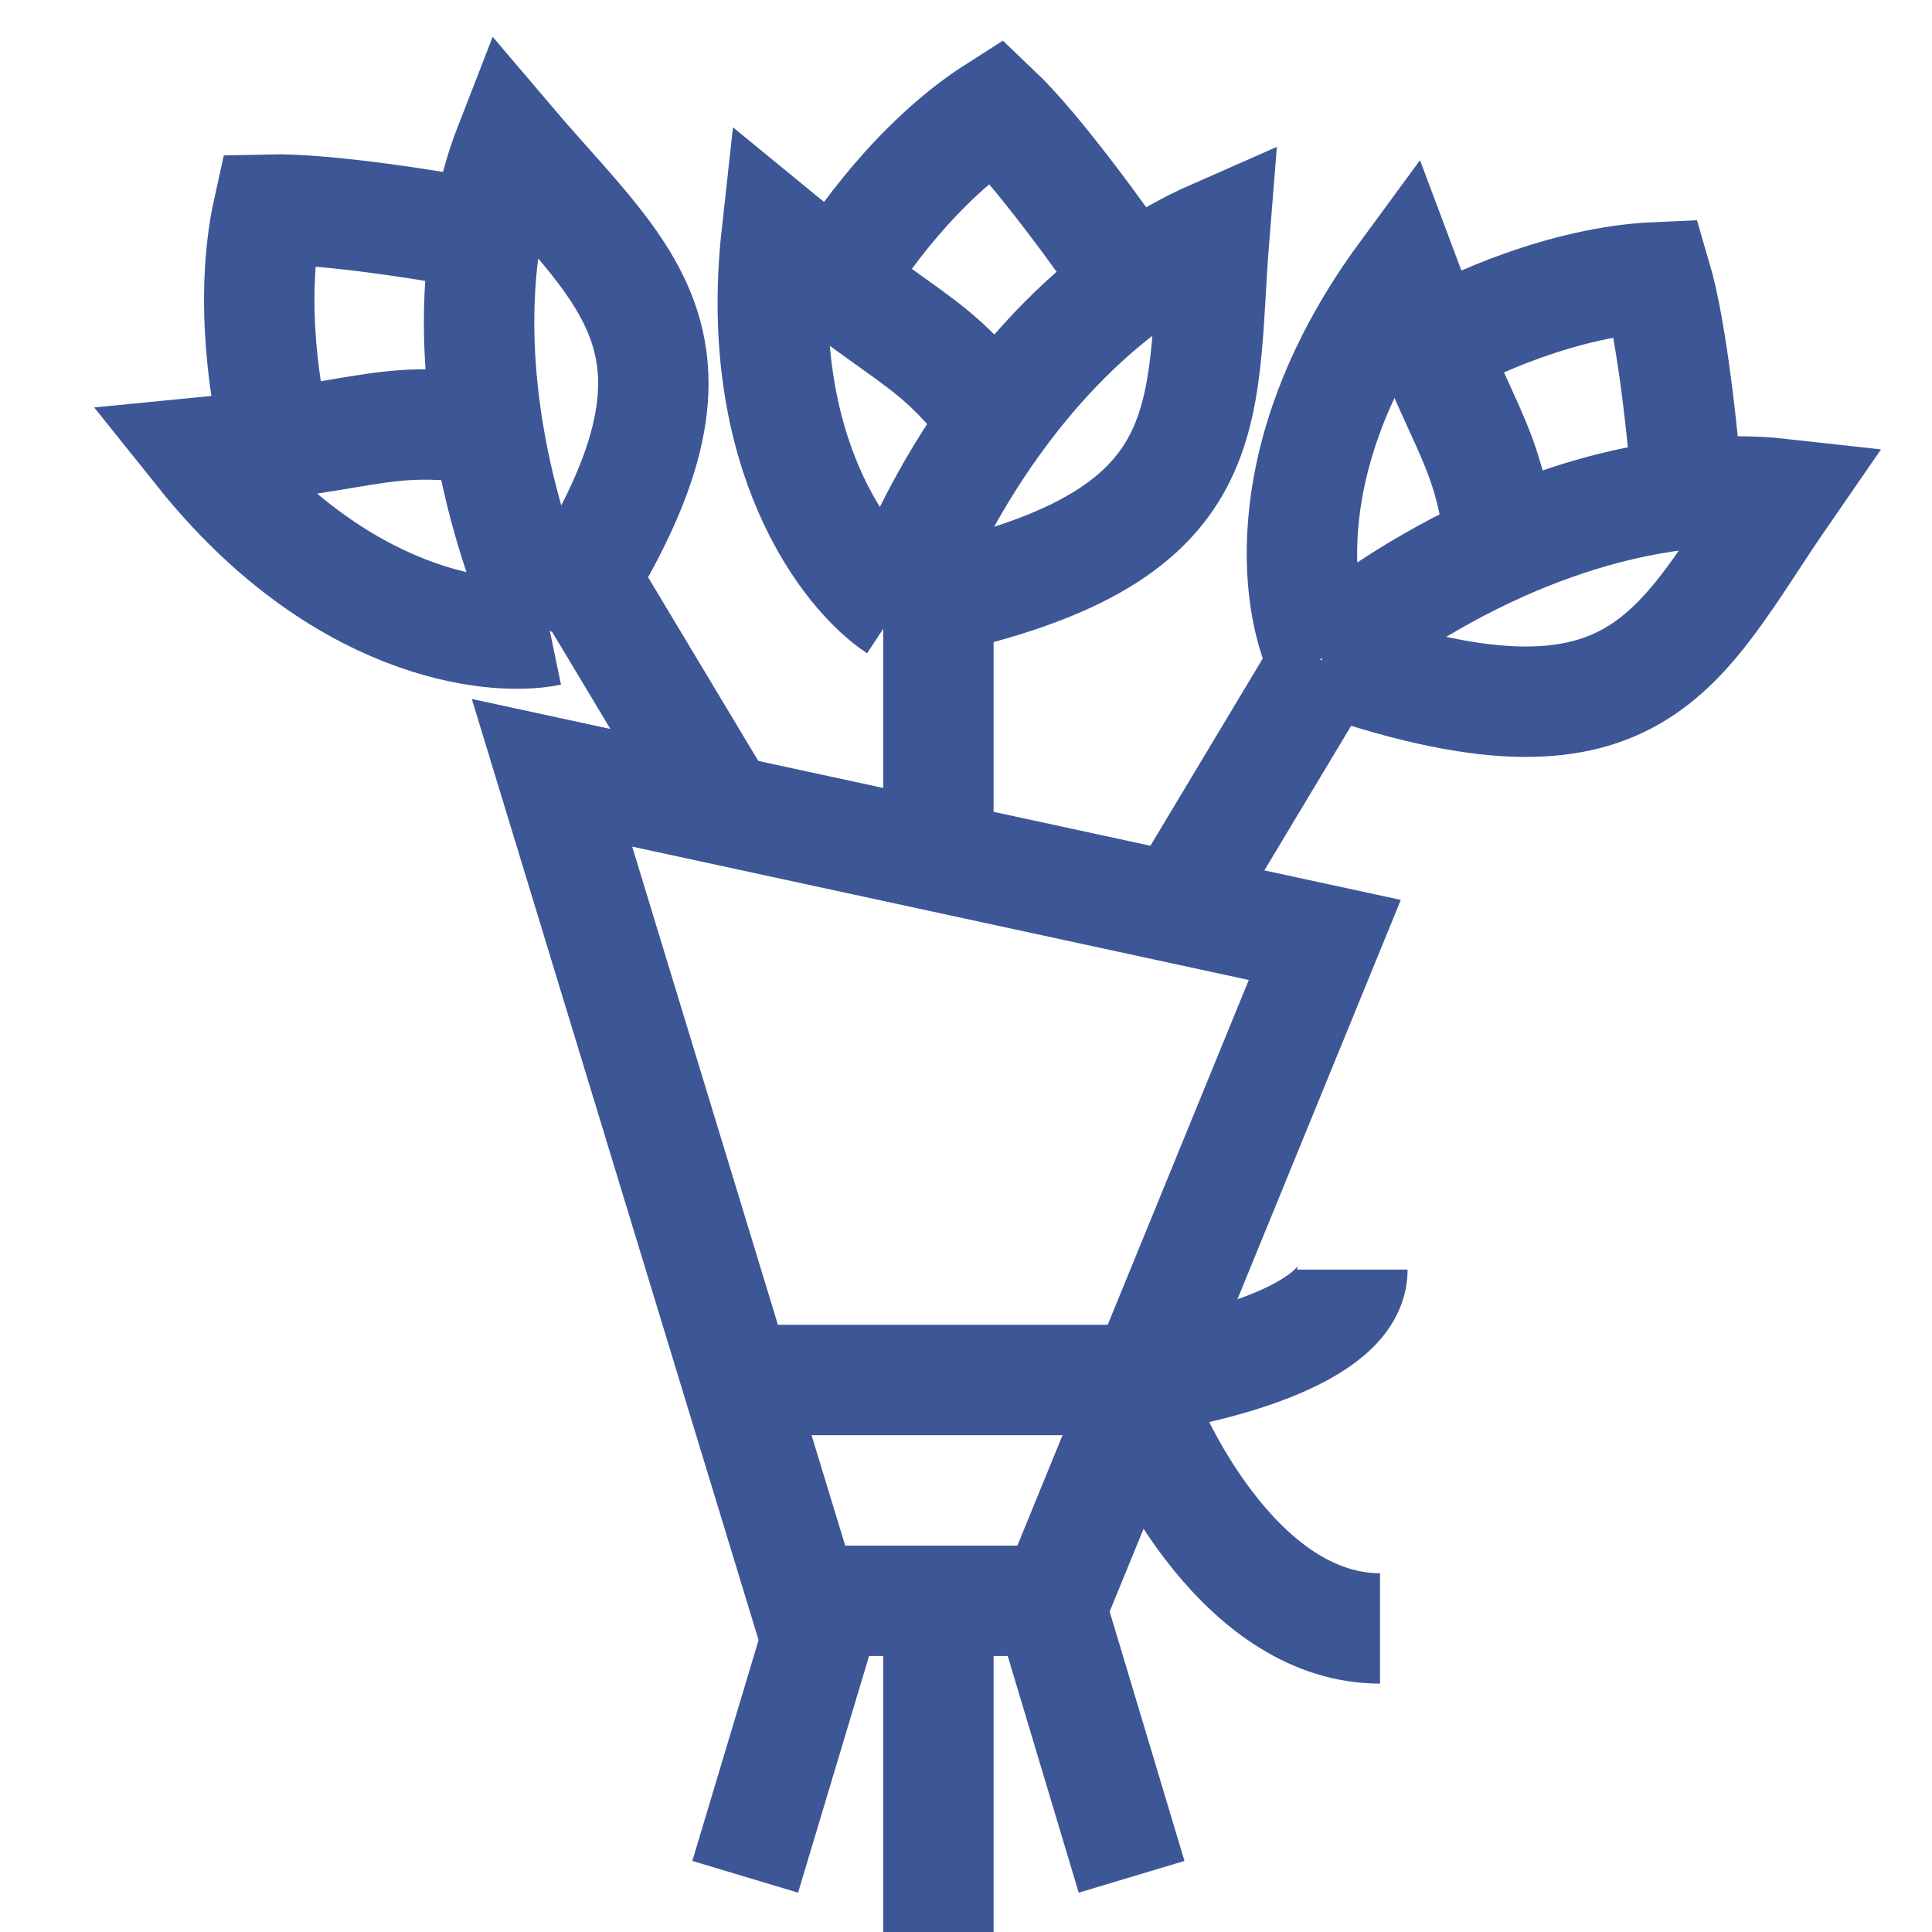
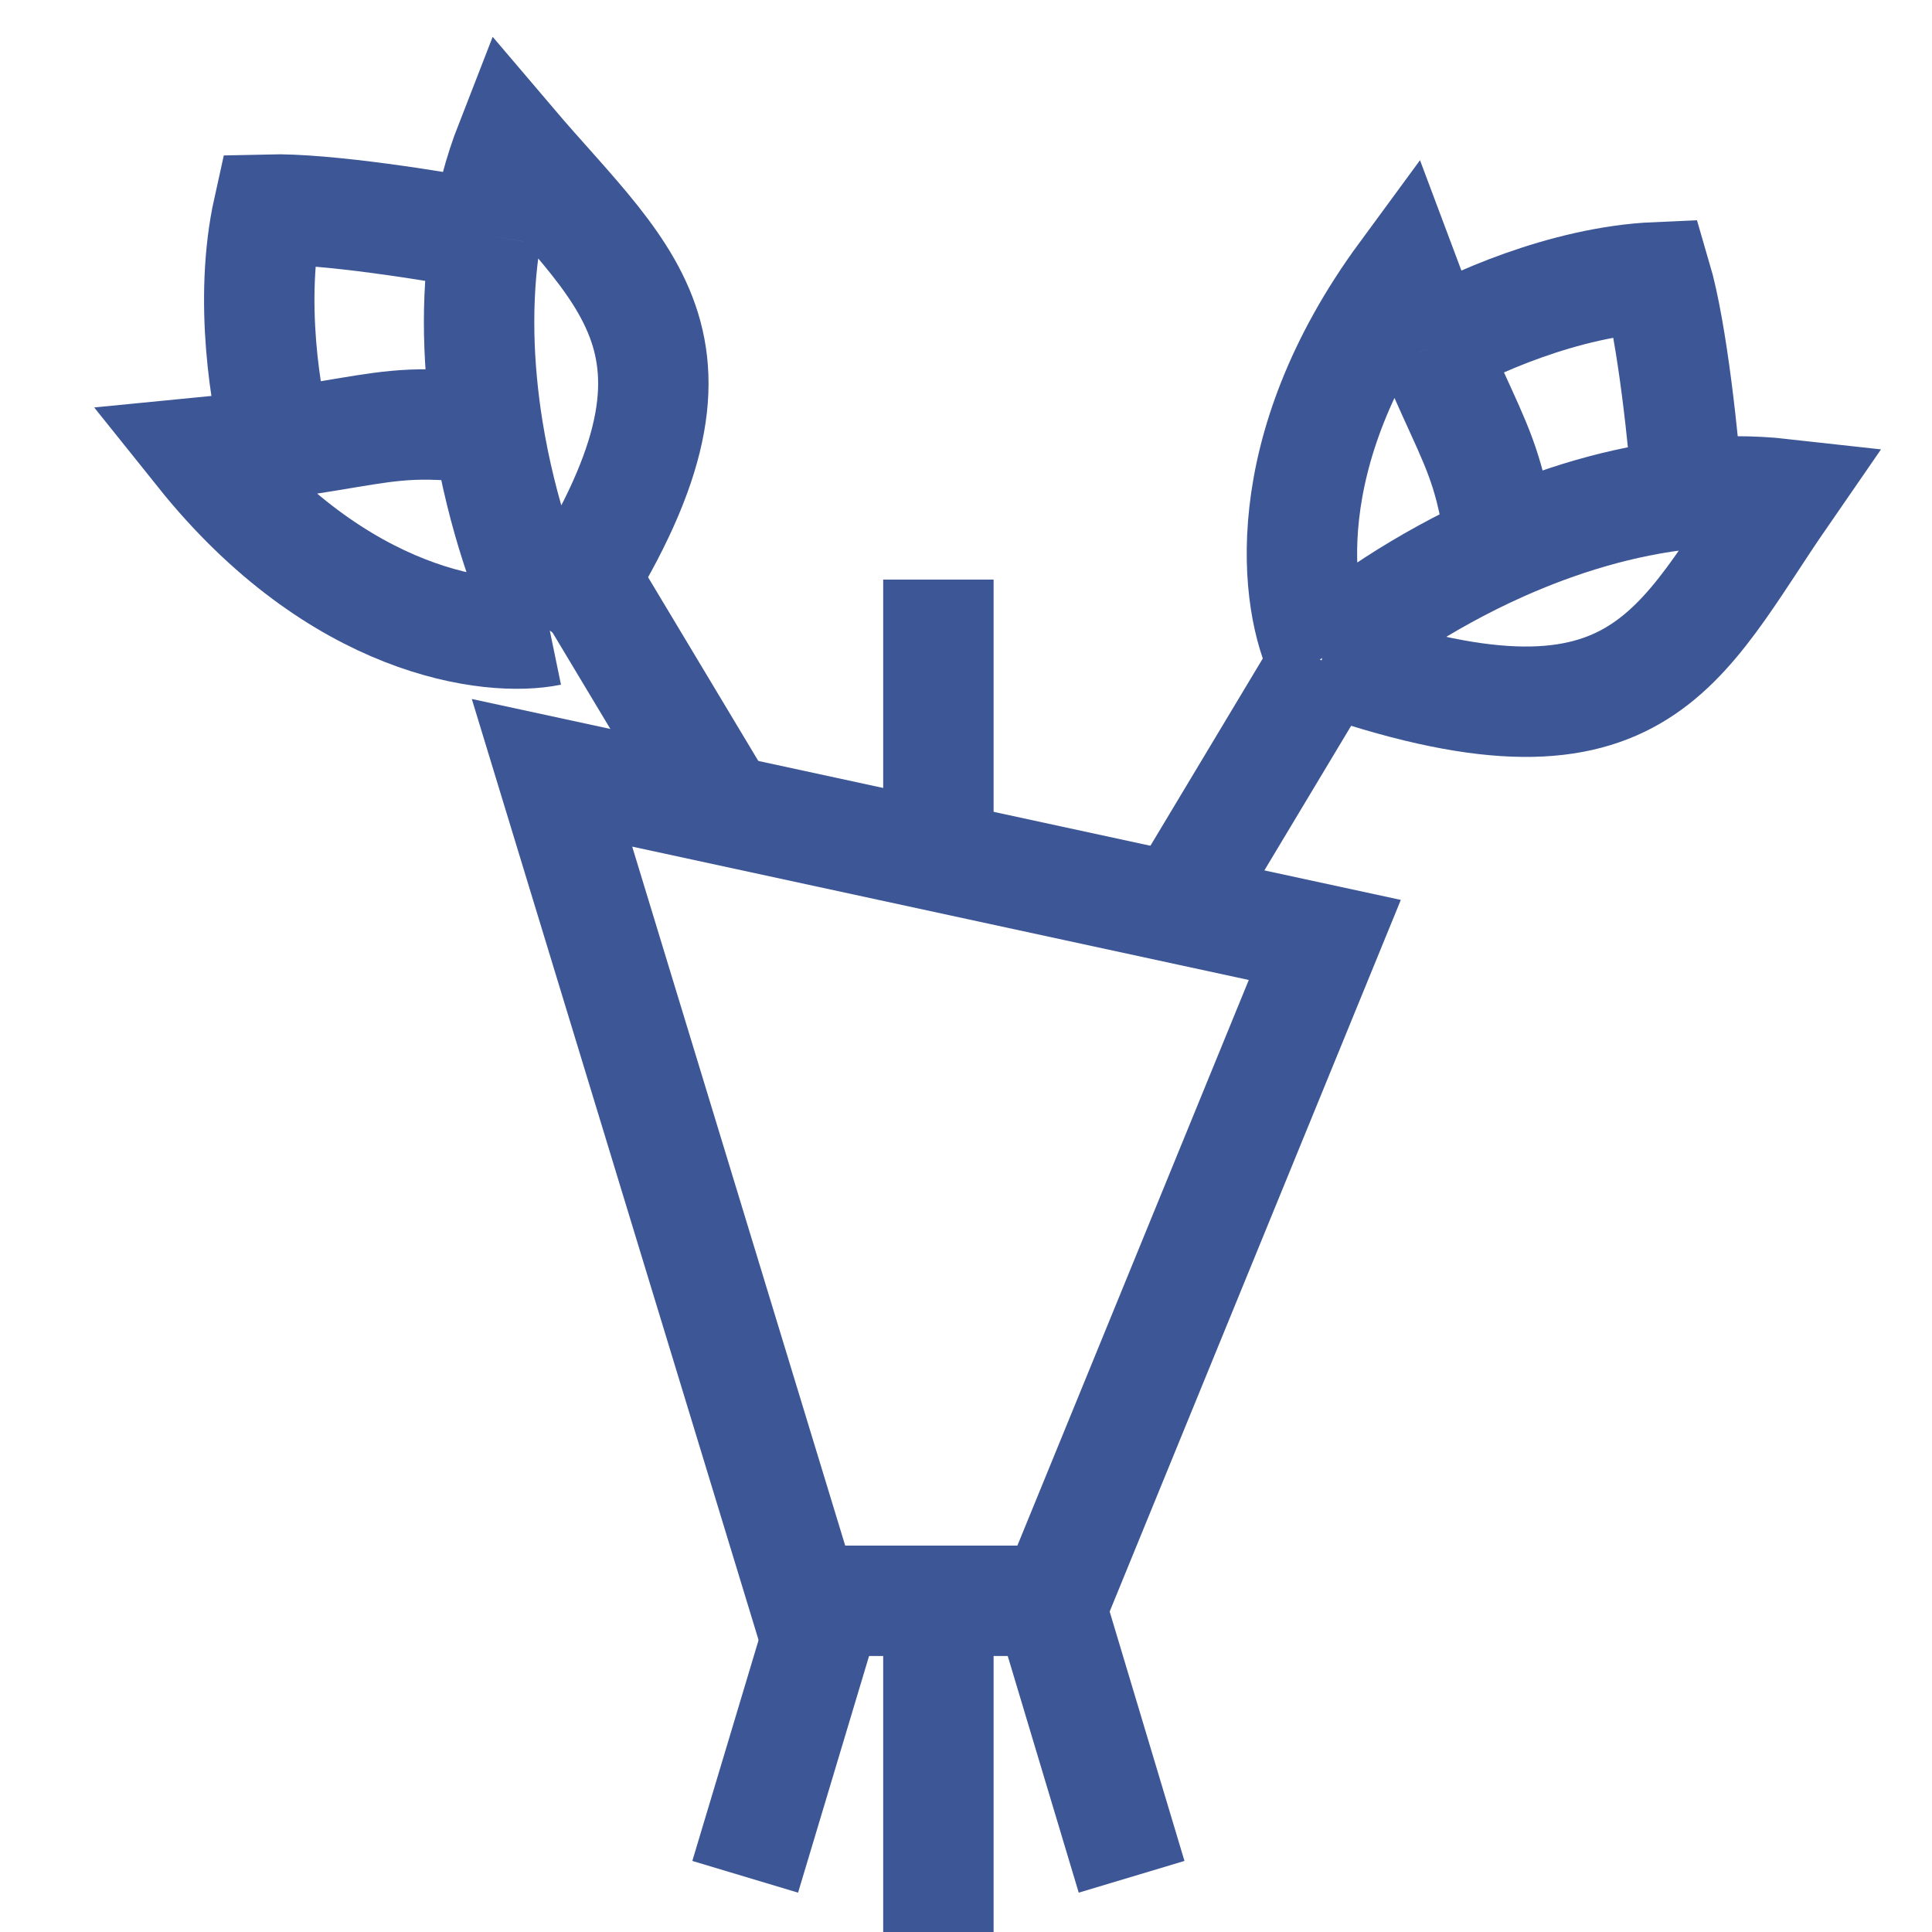
<svg xmlns="http://www.w3.org/2000/svg" width="35" height="35" viewBox="0 0 35 35" fill="none">
  <path d="M14.571 29L10 14L24 17.028L19.102 29H14.571Z" stroke="#3D5696" stroke-width="2" />
  <path d="M15 29L13.5 34M17 29V35M19 29L20.5 34" stroke="#3D5696" stroke-width="2" />
  <path d="M17 15.5V10.5M21 17L24 12M13 14.5L10 9.5" stroke="#3D5696" stroke-width="2" />
-   <path d="M16.258 11C22.273 9.875 21.727 7.625 22 4.25C21.463 4.486 20.963 4.78 20.5 5.116M16.258 11C15.346 10.4 13.633 8.21 14.07 4.25C14.494 4.598 14.853 4.88 15.164 5.116M16.258 11C16.526 10.192 17.122 8.901 18.046 7.625M18.046 7.625C18.7 6.723 19.518 5.828 20.5 5.116M18.046 7.625C17.782 7.283 17.561 7.027 17.352 6.813C16.762 6.211 16.268 5.954 15.164 5.116M15.164 5.116C15.536 4.452 16.633 2.9 18.046 2C18.803 2.72 19.997 4.377 20.5 5.116" stroke="#3D5696" stroke-width="2" />
  <path d="M23.955 11.923C29.727 13.957 30.379 11.735 32.303 8.949C31.721 8.884 31.14 8.89 30.571 8.949M23.955 11.923C23.466 10.948 23.077 8.194 25.436 4.984C25.628 5.497 25.799 5.921 25.95 6.281M23.955 11.923C24.591 11.357 25.753 10.537 27.191 9.894M27.191 9.894C28.209 9.44 29.365 9.074 30.571 8.949M27.191 9.894C27.133 9.466 27.07 9.133 26.996 8.844C26.787 8.028 26.488 7.558 25.95 6.281M25.95 6.281C26.604 5.892 28.33 5.096 30.004 5.023C30.299 6.025 30.505 8.058 30.571 8.949" stroke="#3D5696" stroke-width="2" />
  <path d="M9.96 11.424C13.419 6.375 11.441 5.171 9.248 2.591C9.035 3.137 8.89 3.699 8.8 4.264M9.96 11.424C8.892 11.645 6.131 11.308 3.641 8.198C4.186 8.145 4.64 8.09 5.027 8.037M9.96 11.424C9.578 10.663 9.087 9.329 8.838 7.773M8.838 7.773C8.663 6.673 8.608 5.462 8.8 4.264M8.838 7.773C8.41 7.719 8.072 7.694 7.773 7.69C6.931 7.681 6.4 7.849 5.027 8.037M5.027 8.037C4.82 7.305 4.498 5.432 4.861 3.796C5.905 3.77 7.922 4.097 8.8 4.264" stroke="#3D5696" stroke-width="2" />
-   <path d="M13.5 25H20.5M20.5 25C21 26.5 22.6 29.5 25 29.5M20.5 25C21.833 24.833 24.5 24.2 24.5 23" stroke="#3D5696" stroke-width="2" />
</svg>